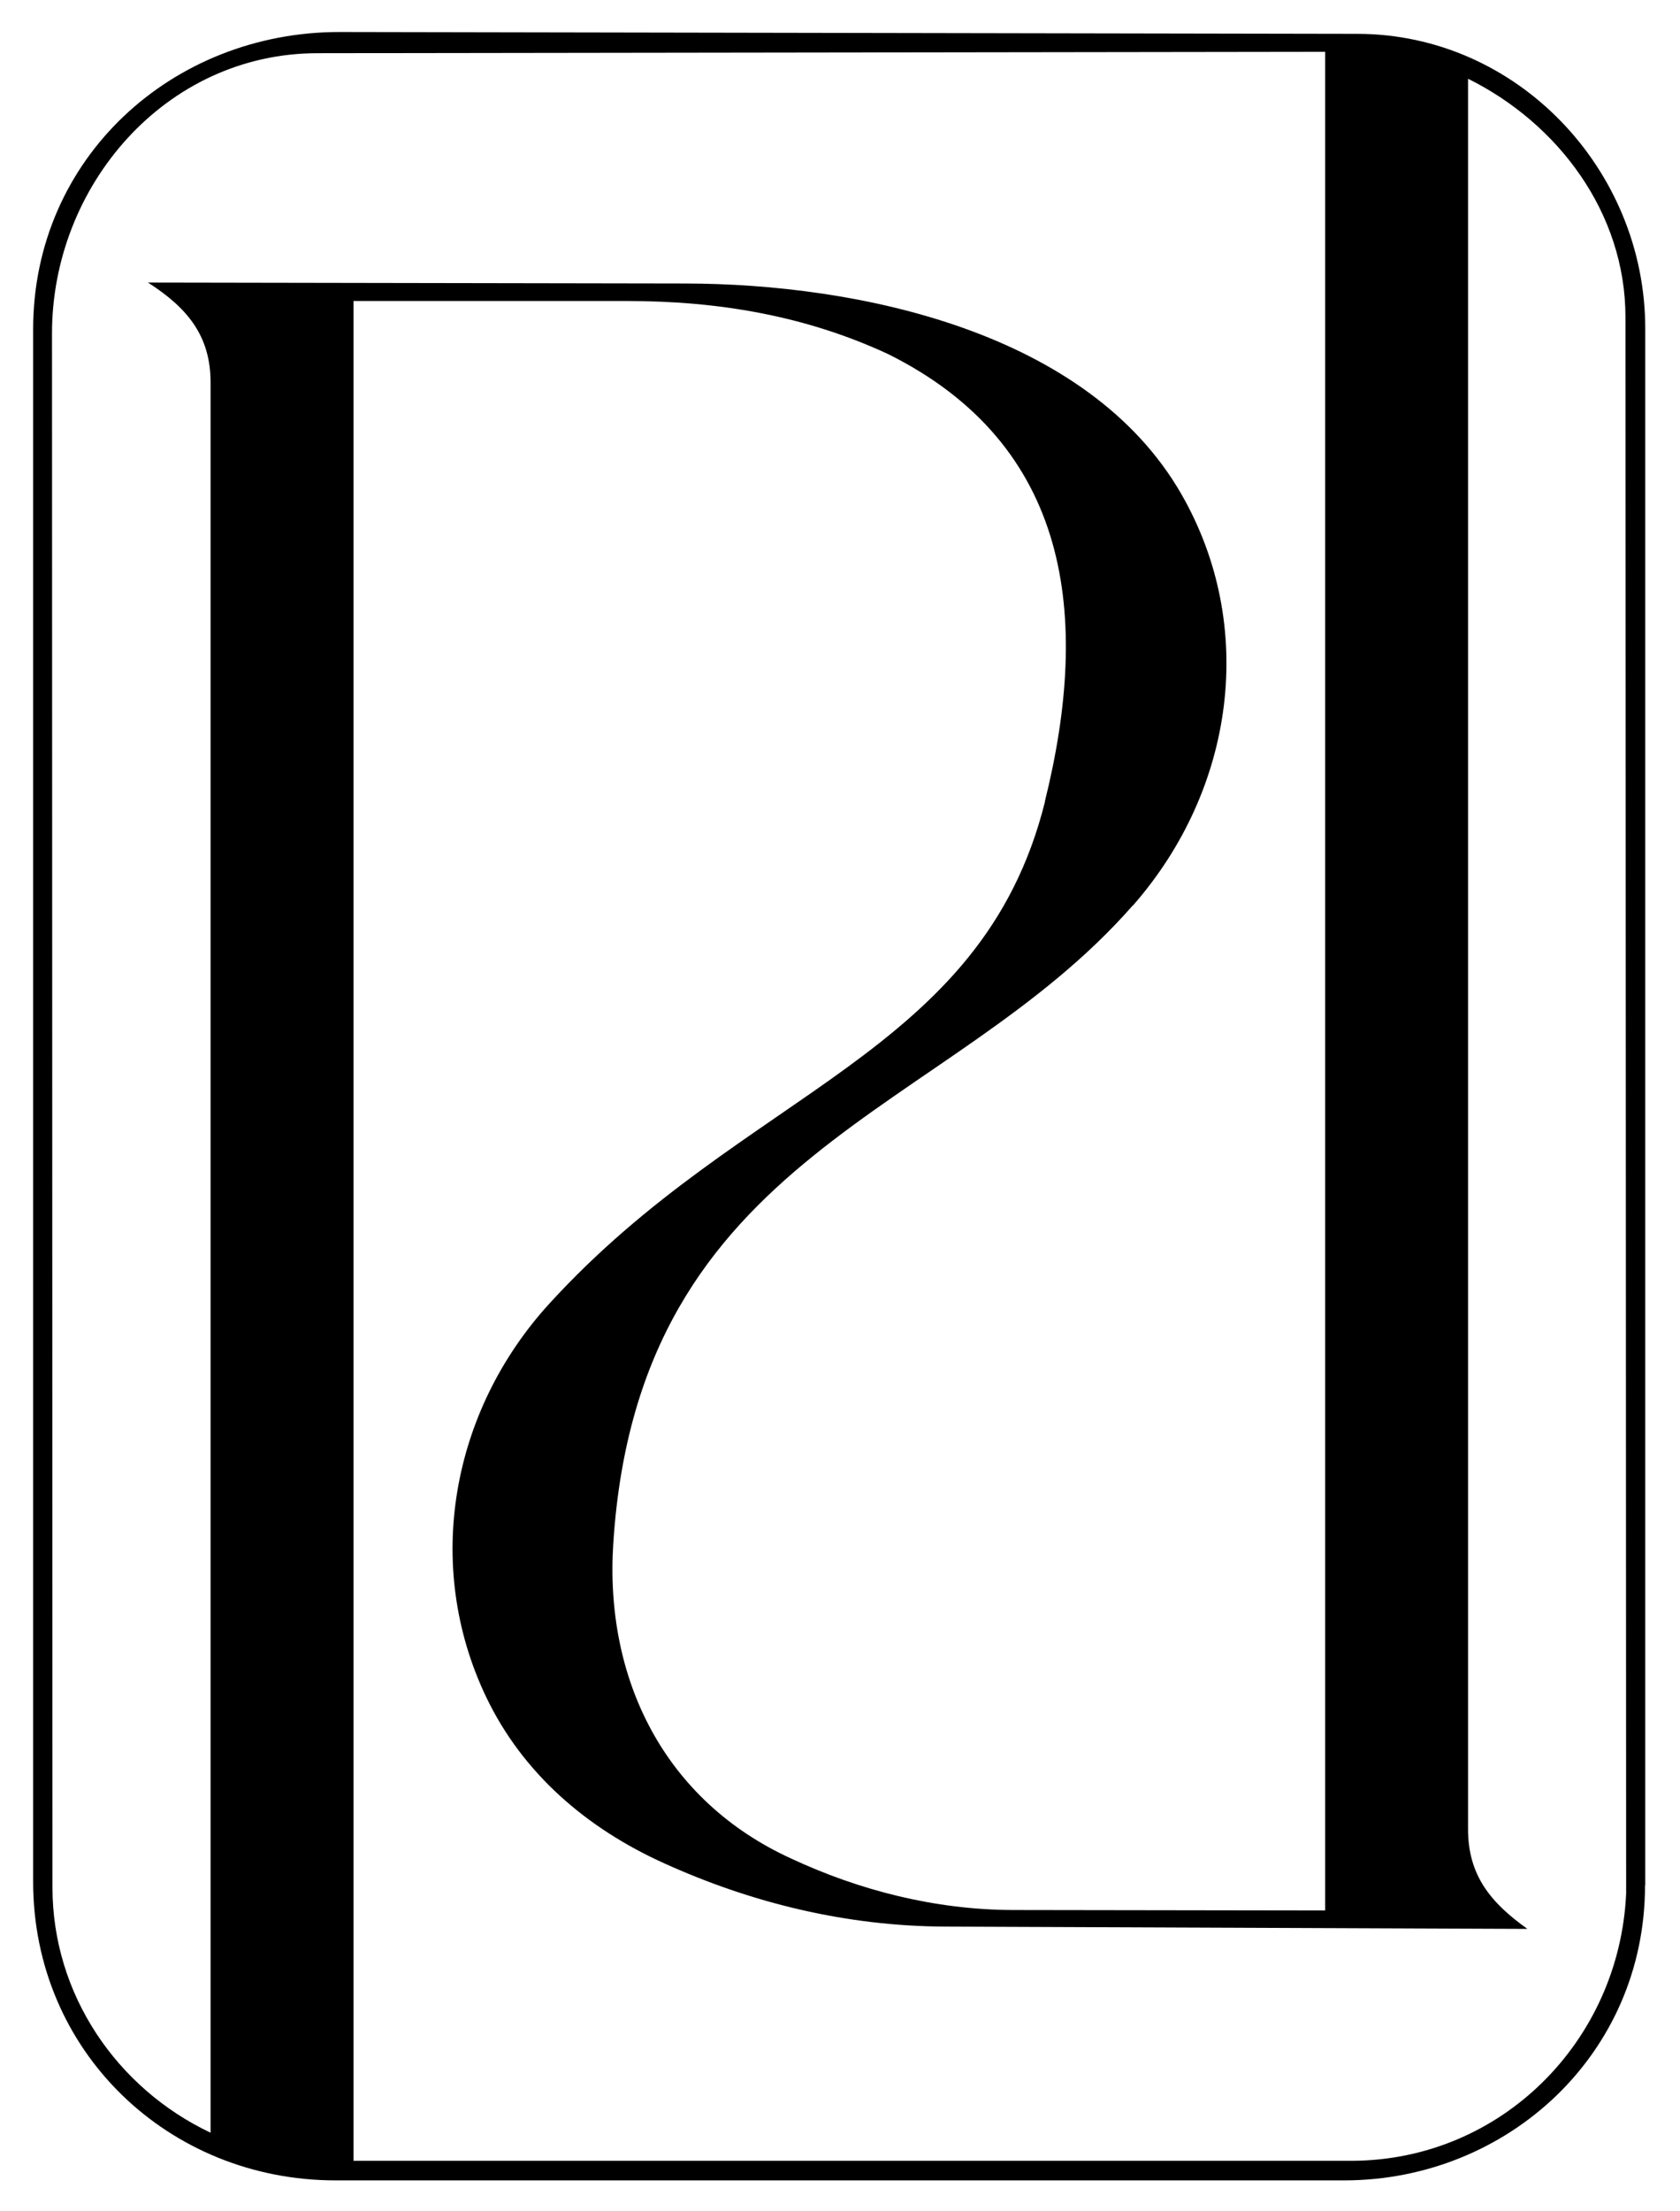
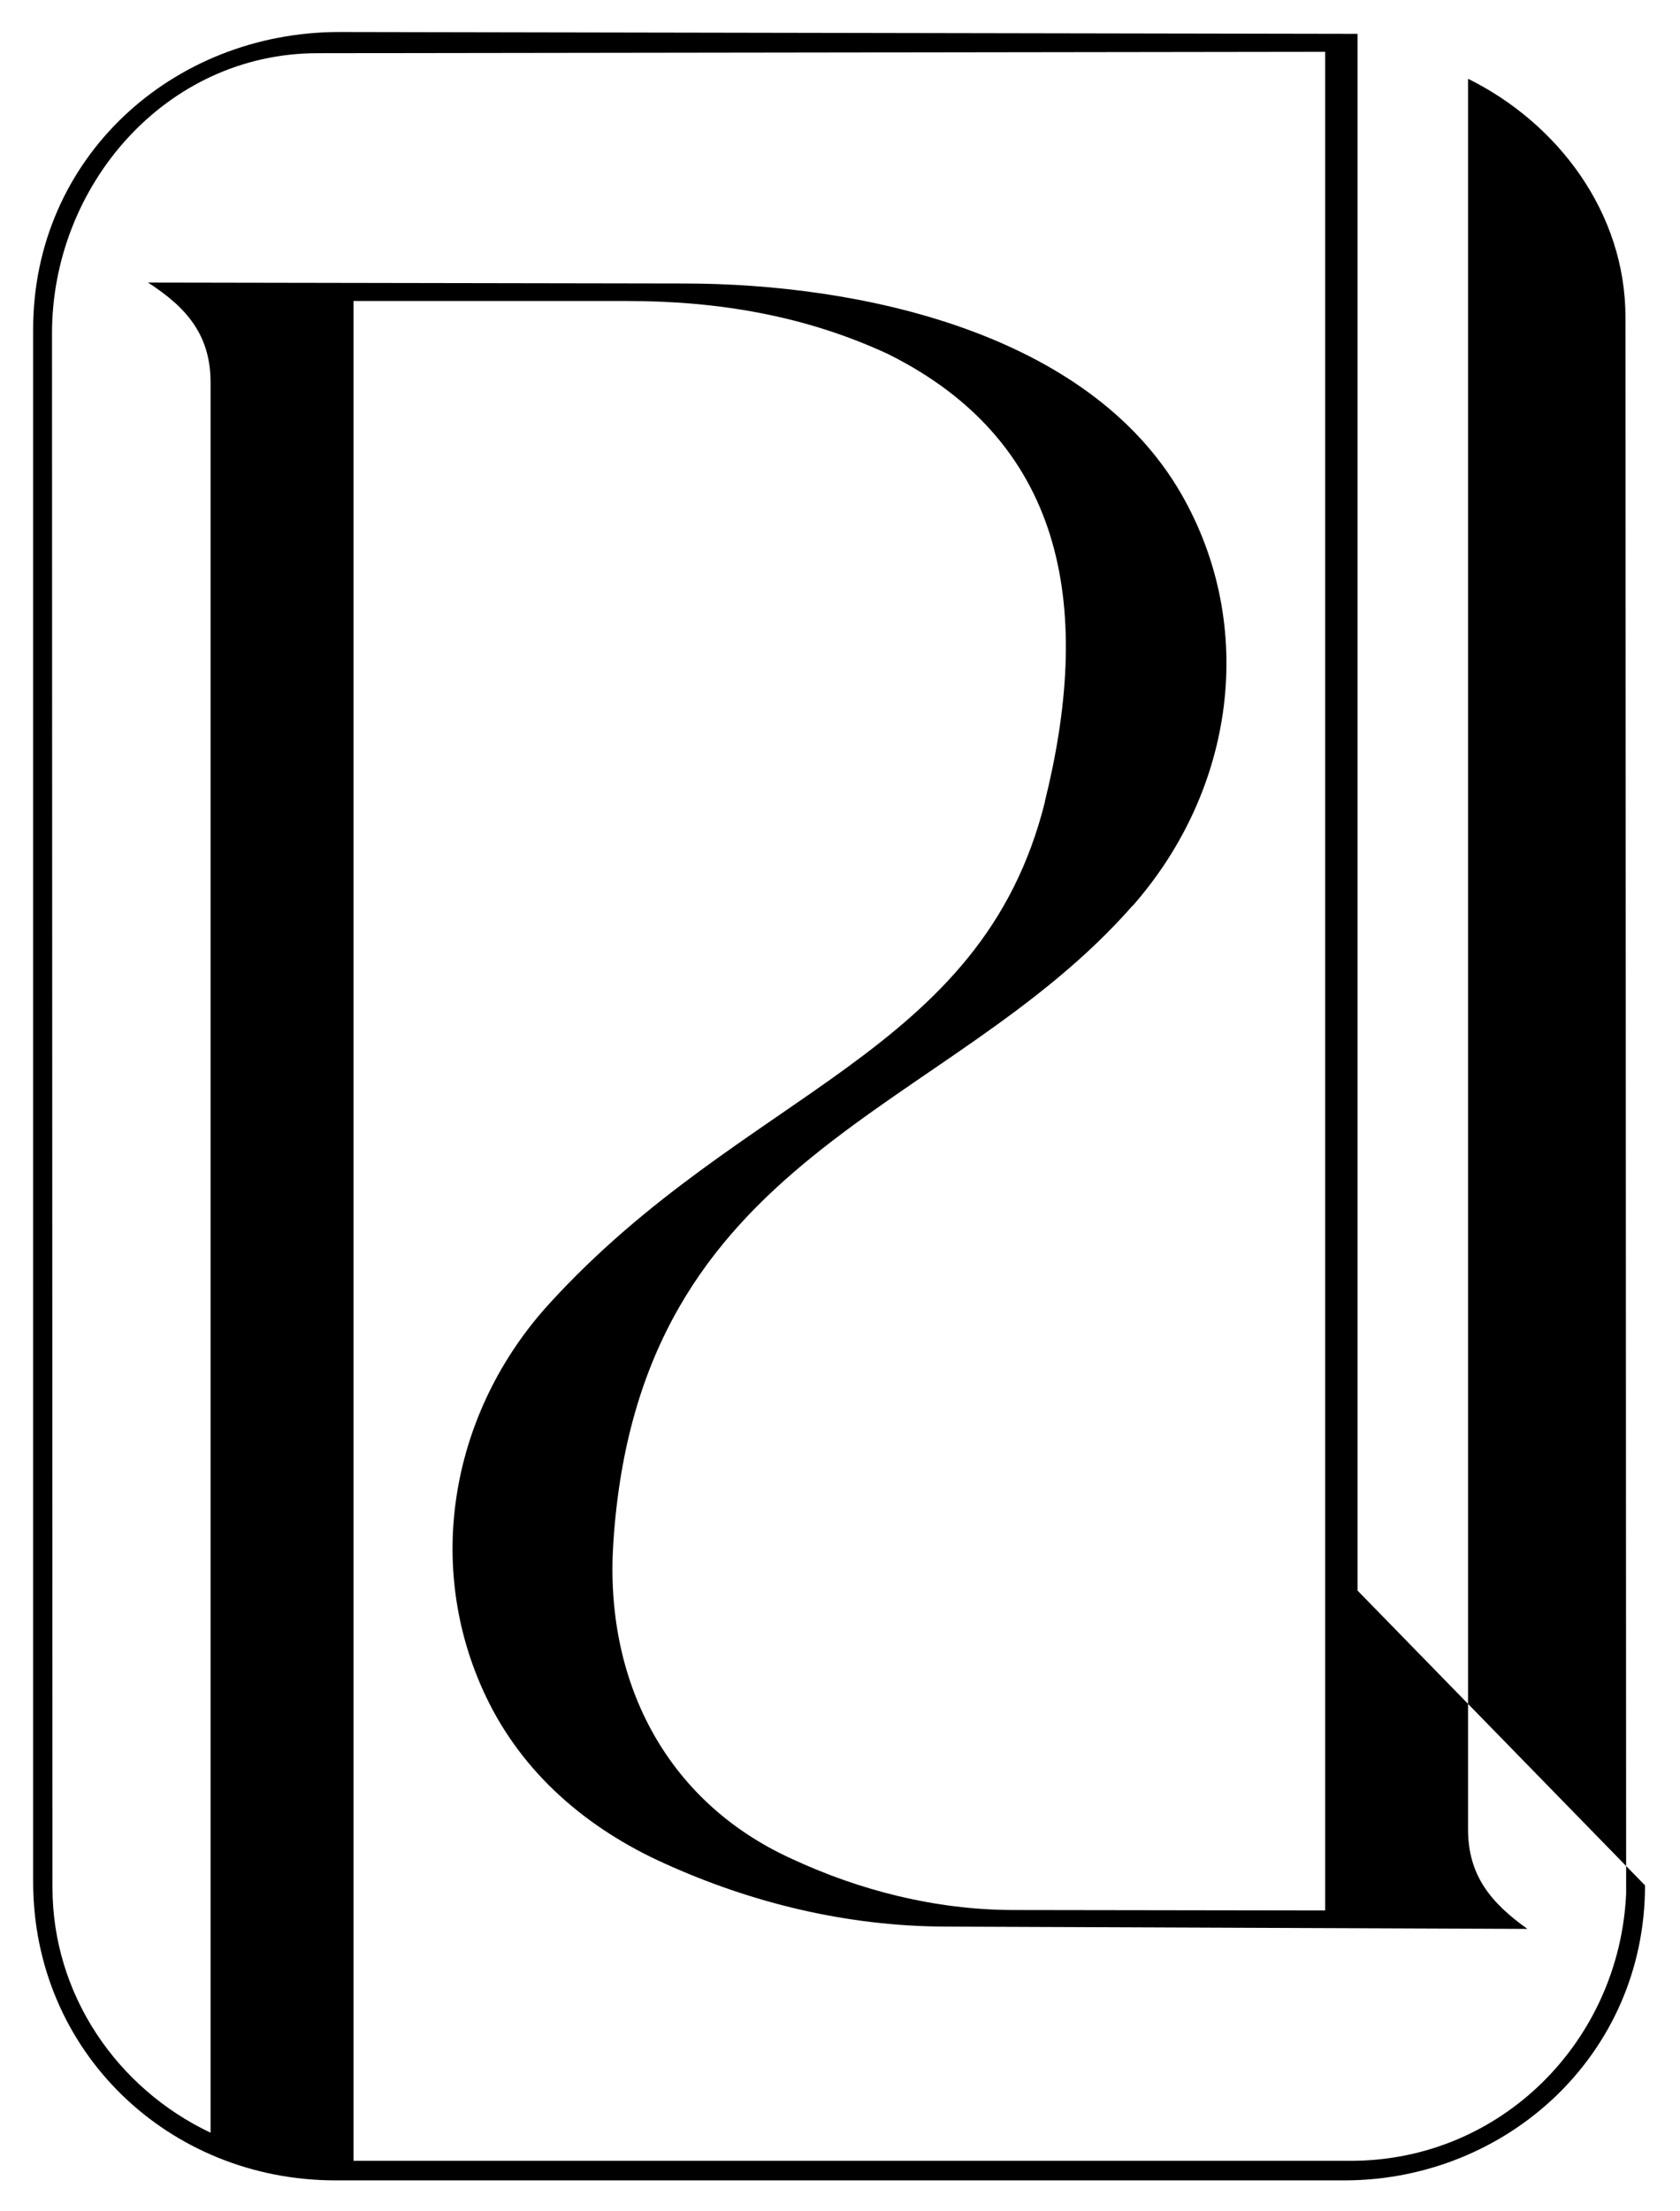
<svg xmlns="http://www.w3.org/2000/svg" id="Layer_1" version="1.1" viewBox="0 0 73 96">
-   <path d="M71.48,81.87c0,7.35-6,12.8-13.05,12.81H14.58c-7.25,0-13.14-5.59-13.14-12.97V14.3c0-7.44,6.05-12.92,13.33-12.91l44.22.08c6.94.01,12.5,5.89,12.5,12.8v67.6ZM49.22,39.32c-8.05,9.18-21.46,10.6-22.57,27.68-.39,5.9,2.21,11.2,7.76,13.72,2.93,1.36,6.2,2.21,9.6,2.22l13.57.02V2.25s-43.78.06-43.78.06c-6.62,0-11.56,5.78-11.54,12.2l.02,67.45c0,4.64,2.79,8.72,6.87,10.65V16.61c0-2.04-1.02-3.25-2.72-4.34l23.32.04c7.56.01,17.52,2.09,21.58,9.14,3.3,5.74,2.33,12.82-2.1,17.87ZM45.4,34.81c2.01-8.08,1.11-15.49-6.8-19.43-3.57-1.66-7.35-2.31-11.36-2.31h-11.88s0,80.76,0,80.76h43.36c6.5-.01,11.65-5.19,11.94-11.61l-.03-68.45c0-4.52-2.92-8.41-6.84-10.35v76.01c0,2,.98,3.19,2.58,4.33l-25.31-.1c-4.28-.02-8.38-1.02-12.18-2.74-3.38-1.52-6.17-3.91-7.76-7.24-2.73-5.72-1.51-12.4,2.74-17.06,8.51-9.33,18.79-10.74,21.55-21.82Z" />
+   <path d="M71.48,81.87c0,7.35-6,12.8-13.05,12.81H14.58c-7.25,0-13.14-5.59-13.14-12.97V14.3c0-7.44,6.05-12.92,13.33-12.91l44.22.08v67.6ZM49.22,39.32c-8.05,9.18-21.46,10.6-22.57,27.68-.39,5.9,2.21,11.2,7.76,13.72,2.93,1.36,6.2,2.21,9.6,2.22l13.57.02V2.25s-43.78.06-43.78.06c-6.62,0-11.56,5.78-11.54,12.2l.02,67.45c0,4.64,2.79,8.72,6.87,10.65V16.61c0-2.04-1.02-3.25-2.72-4.34l23.32.04c7.56.01,17.52,2.09,21.58,9.14,3.3,5.74,2.33,12.82-2.1,17.87ZM45.4,34.81c2.01-8.08,1.11-15.49-6.8-19.43-3.57-1.66-7.35-2.31-11.36-2.31h-11.88s0,80.76,0,80.76h43.36c6.5-.01,11.65-5.19,11.94-11.61l-.03-68.45c0-4.52-2.92-8.41-6.84-10.35v76.01c0,2,.98,3.19,2.58,4.33l-25.31-.1c-4.28-.02-8.38-1.02-12.18-2.74-3.38-1.52-6.17-3.91-7.76-7.24-2.73-5.72-1.51-12.4,2.74-17.06,8.51-9.33,18.79-10.74,21.55-21.82Z" />
</svg>